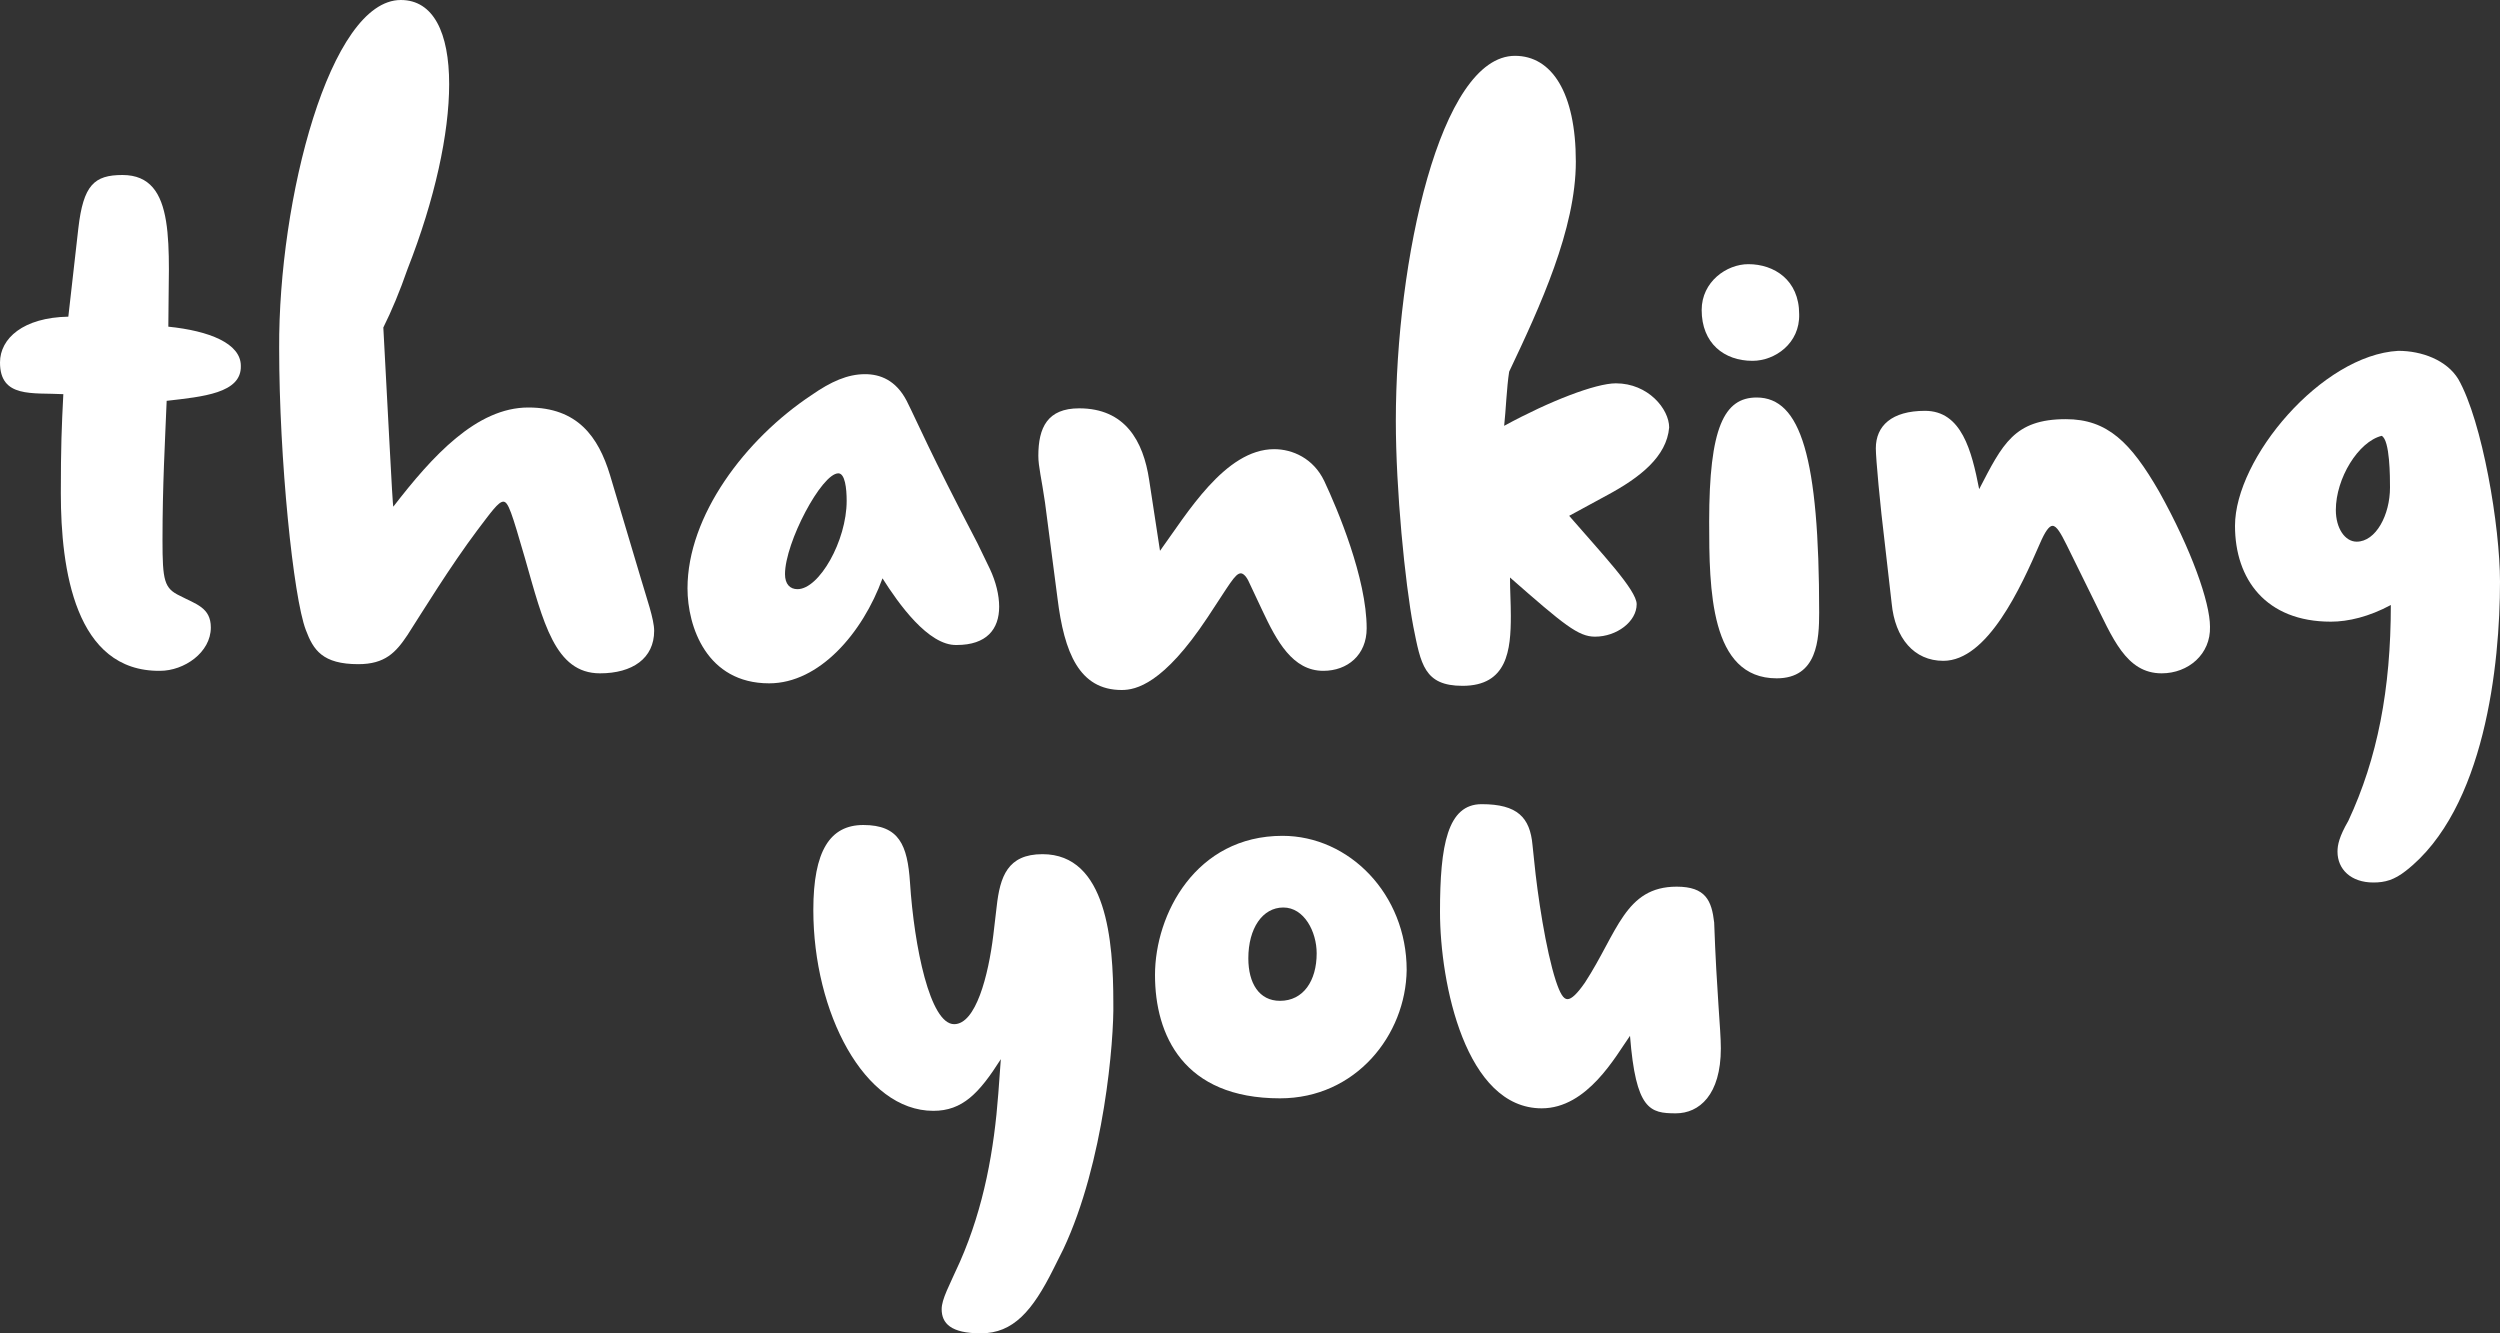
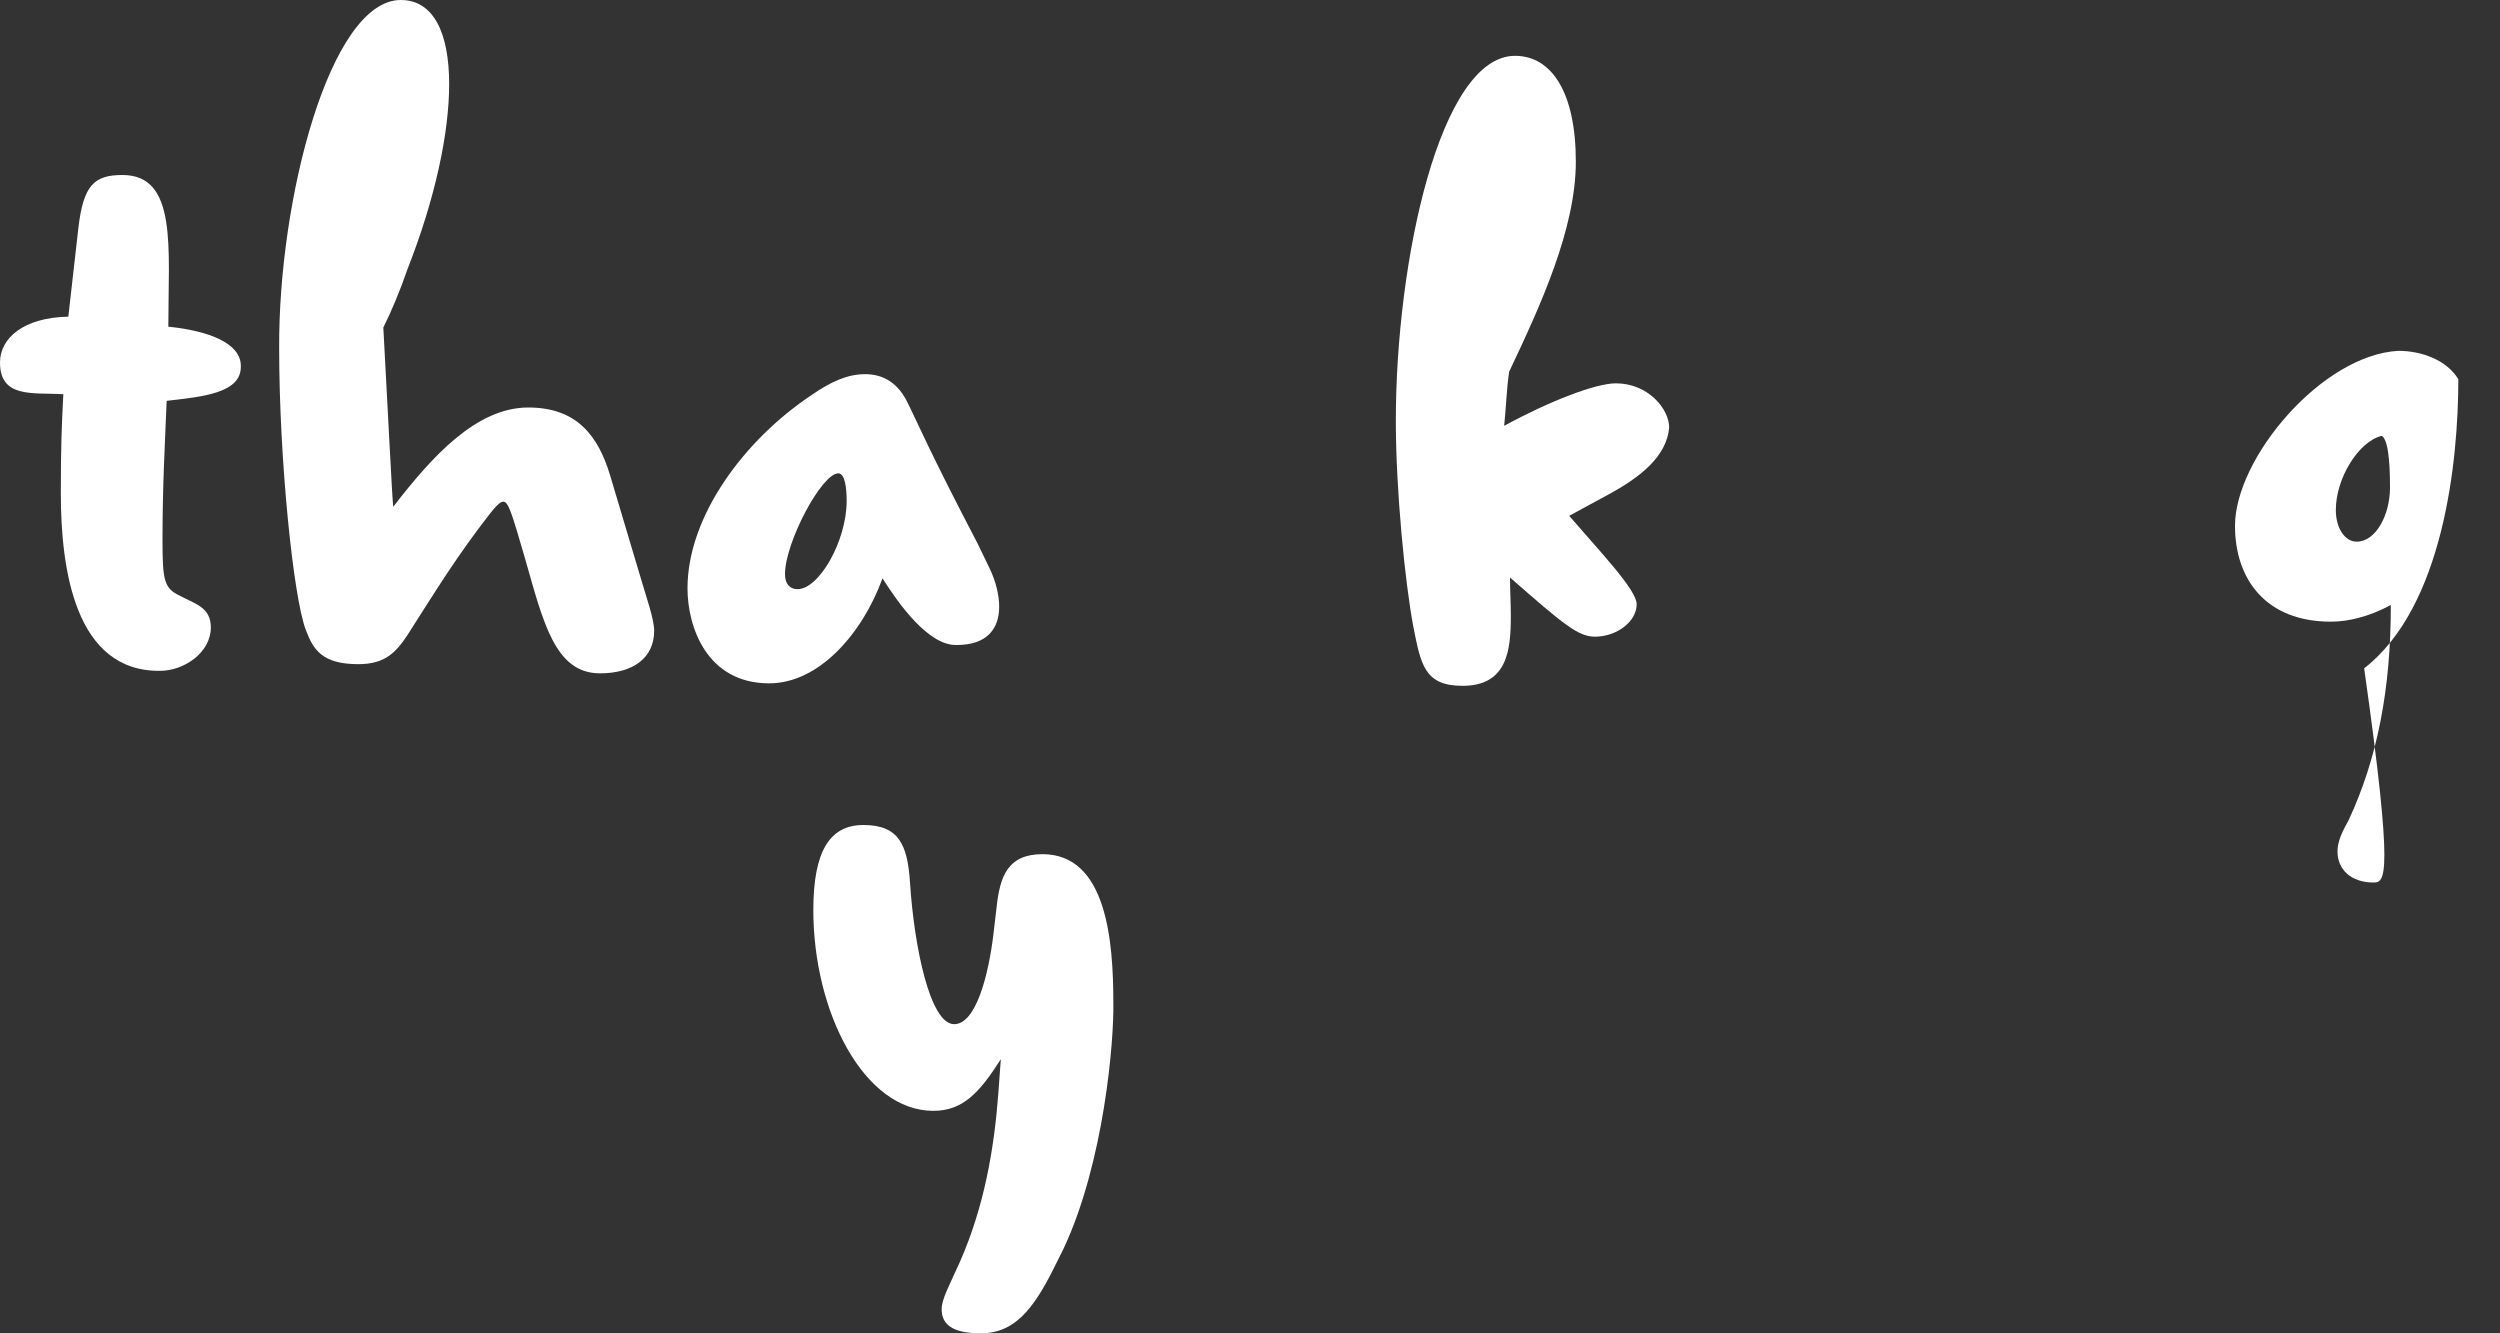
<svg xmlns="http://www.w3.org/2000/svg" version="1.1" id="Layer_1" x="0px" y="0px" viewBox="0 0 300 160" style="enable-background:new 0 0 300 160;" xml:space="preserve">
  <rect x="0" y="0" width="300" height="160" fill="#333333" stroke="none" />
  <style type="text/css">
	.st0{fill:#FFFFFF;}
</style>
  <g>
    <path class="st0" d="M20,48.1c-0.2,5-0.5,10.1-0.5,16.7c0,4.9,0.2,5.8,2.1,6.7c1.9,1,3.7,1.4,3.7,3.8c0,3-3.2,5.2-6.1,5.2   C9,80.6,7.3,68.3,7.3,59.2c0-5.6,0.1-8,0.3-11.9C3.9,47.1,0,47.8,0,43.5c0-2.9,2.8-5.4,8.2-5.5l1.2-10.6c0.6-5.2,1.9-6.4,5.3-6.4   c6.6,0,5.5,8.7,5.5,18.2c4.9,0.5,8.7,2,8.7,4.7C29,47.2,24.3,47.6,20,48.1z" />
    <path class="st0" d="M60.4,60.2c-0.6,0-1.5,1.3-3.1,3.4c-3.3,4.4-6.6,9.8-8.4,12.6c-1.4,2.1-2.7,3.5-5.9,3.5   c-4.3,0-5.4-1.7-6.3-4.1c-1.5-3.9-3.2-20.5-3.2-33.8C33.4,23.9,39.6,0,48.1,0c3.9,0,5.8,3.9,5.8,10.1c0,5.9-1.7,13.8-5,22.2   c-0.9,2.6-1.9,5-2.9,7c0.5,9,1.1,21.5,1.2,21.5c4.7-6.1,10-11.9,16.2-11.9c5.9,0,8.4,3.5,9.8,8.1l3.7,12.4c0.7,2.4,1.6,4.9,1.6,6.3   c0,3.3-2.6,5.1-6.5,5.1c-5.4,0-6.8-6.1-9-13.8C61.4,61.5,61,60.2,60.4,60.2z" />
    <path class="st0" d="M105.9,69.4C103.5,76,98.3,82,92.3,82c-7.5,0-9.8-6.8-9.8-11.4c0-8.7,6.9-17.9,14.9-23.2   c2.3-1.6,4.3-2.5,6.4-2.5c1.8,0,3.7,0.7,5,3.2c1.5,3,2.6,5.8,8.5,17.1l1.5,3.1c0.7,1.5,1.1,3.1,1.1,4.5c0,2.7-1.5,4.6-5.1,4.6   C111.4,77.5,107.8,72.4,105.9,69.4z M100.6,56.8c-2,0-6.4,8.3-6.4,12.1c0,1.2,0.6,1.8,1.5,1.8c2.6,0,5.9-5.8,5.9-10.6   C101.6,58.6,101.4,56.8,100.6,56.8z" />
-     <path class="st0" d="M158.8,80.5c-3.7,0-5.6-3.6-7.3-7.2l-1.6-3.4c-0.3-0.7-0.7-1.1-1-1.1c-0.7,0-1.4,1.4-4,5.3   c-5.3,8-8.6,8.7-10.3,8.7c-5.1,0-6.9-4.5-7.7-11l-1.5-11.5c-0.4-2.8-0.8-4.3-0.8-5.6c0-3.4,1.1-5.7,4.9-5.7c5.5,0,7.7,3.9,8.4,8.6   l1.3,8.5c3.2-4.4,7.8-12.2,13.7-12.2c2.2,0,4.7,1.1,6,3.8c1.6,3.4,5.1,11.7,5.1,17.7C164,78.6,161.7,80.5,158.8,80.5z" />
    <path class="st0" d="M192.9,59.4l-4.6,2.5c3.8,4.4,8.1,8.9,8.1,10.6c0,2.1-2.4,3.9-5,3.9c-2,0-3.7-1.4-10.2-7.1   c0,1.5,0.1,3.1,0.1,4.6c0,4.1-0.4,8.4-5.8,8.4c-4.6,0-5-2.6-5.9-7.1c-1-5.3-2.1-16.4-2.1-24.7c0-19.2,5.3-43.8,14.3-43.8   c4.4,0,7.3,4.4,7.3,12.7c0,8.1-4.3,17.4-8,25.2c-0.3,1.9-0.4,4.7-0.6,6.5c5.5-3,11-5.1,13.4-5.1c3.9,0,6.4,3.1,6.4,5.3   C200,54.8,196.8,57.3,192.9,59.4z" />
-     <path class="st0" d="M210.3,43.3c-3.4,0-6.1-2.1-6.1-6.1c0-3.4,3-5.5,5.6-5.5c3.1,0,6.1,1.9,6.1,6C216,41.2,213,43.3,210.3,43.3z    M210.8,47.7c5.3,0,7.5,7.2,7.5,25.8c0,3.2-0.2,7.9-5.1,7.9c-8,0-8.1-10.7-8.1-18.8C205.1,51.3,206.9,47.7,210.8,47.7z" />
-     <path class="st0" d="M259.4,80.8c-4.3,0-5.9-4.3-8.2-8.9l-3.2-6.5c-0.7-1.4-1.2-2.3-1.7-2.3c-0.4,0-0.9,0.7-1.5,2.1   c-2.3,5.3-6.3,14.1-11.6,14.1c-3.5,0-5.8-2.7-6.2-6.9l-0.8-7c-0.6-4.9-1.1-10.4-1.1-11.6c0-2.7,1.9-4.5,5.9-4.5   c4.4,0,5.6,4.8,6.5,9.4c2.8-5.4,4.2-8.4,10.4-8.4c5,0,7.8,2.8,11.2,8.7c3.9,7,6.1,13.3,6.1,16.2C265.3,78.5,262.6,80.8,259.4,80.8z   " />
-     <path class="st0" d="M284.8,105.9c-2.7,0-4.3-1.6-4.3-3.7c0-0.8,0.2-1.8,1.3-3.7c3.5-7.5,5.1-15.8,5.1-25.9c-2.6,1.4-5.1,2-7.2,2   c-7.8,0-11.5-5.1-11.5-11.5c0-8.1,10.4-20.5,19.6-21c2.8,0,5.8,1.1,7.2,3.4c2.9,5.1,5,17.7,5,24.3c0,9.9-1.8,27.3-11.3,34.7   C287.3,105.6,286.2,105.9,284.8,105.9z M282.8,65c2.3,0,4-3.2,4-6.5c0-1.2,0-5.7-1-6.2c-2.8,0.7-5.5,5.1-5.5,8.9   C280.3,63.4,281.4,65,282.8,65z" />
+     <path class="st0" d="M284.8,105.9c-2.7,0-4.3-1.6-4.3-3.7c0-0.8,0.2-1.8,1.3-3.7c3.5-7.5,5.1-15.8,5.1-25.9c-2.6,1.4-5.1,2-7.2,2   c-7.8,0-11.5-5.1-11.5-11.5c0-8.1,10.4-20.5,19.6-21c2.8,0,5.8,1.1,7.2,3.4c0,9.9-1.8,27.3-11.3,34.7   C287.3,105.6,286.2,105.9,284.8,105.9z M282.8,65c2.3,0,4-3.2,4-6.5c0-1.2,0-5.7-1-6.2c-2.8,0.7-5.5,5.1-5.5,8.9   C280.3,63.4,281.4,65,282.8,65z" />
    <path class="st0" d="M127.6,149.9l-1.2,2.4c-2.5,5-4.8,7.7-8.7,7.7c-3.6,0-4.7-1.2-4.7-2.9c0-1.2,0.9-2.8,2.2-5.7   c2.9-6.6,4.1-13.5,4.6-20.2l0.3-4.1c-2.6,4.1-4.6,6.2-8.1,6.2c-8.3,0-14.4-11.8-14.4-24.1c0-7.1,2-10.2,6-10.2   c4.3,0,5.3,2.4,5.6,6.9c0.5,7.7,2.4,17,5.3,17c2.6,0,4.1-5.8,4.7-10.7l0.4-3.4c0.4-3.6,1.3-6.3,5.5-6.3c7.7,0,8.5,10.4,8.5,17.8   C133.7,124.8,132.5,139.5,127.6,149.9z" />
-     <path class="st0" d="M153.6,131.8c-11.6,0-15-7.6-15-14.8c0-7.3,4.9-16.7,15.3-16.7c8,0,14.9,7,14.9,16.1   C168.7,124.2,162.7,131.8,153.6,131.8z M154,108.9c-2.5,0-4.2,2.5-4.2,6.1c0,3,1.3,5.1,3.8,5.1c2.8,0,4.4-2.4,4.4-5.7   C158,111.8,156.5,108.9,154,108.9z" />
-     <path class="st0" d="M172.8,109.4c0-8,0.9-12.9,5-12.9c4.3,0,5.8,1.6,6.1,4.9l0.2,1.9c0.4,4.1,1.4,10.7,2.6,14.4   c0.5,1.5,0.9,2.2,1.4,2.2s1.2-0.7,2.1-2c3.9-6,4.8-11.5,11-11.5c3.5,0,4.2,1.7,4.5,4.3c0.3,8.5,0.8,12.8,0.8,15.1   c0,5.6-2.6,7.8-5.4,7.8c-3.1,0-4.8-0.4-5.5-9.3c-1.7,2.4-5.1,8.7-10.6,8.7C175.9,133,172.8,118.1,172.8,109.4z" />
  </g>
</svg>